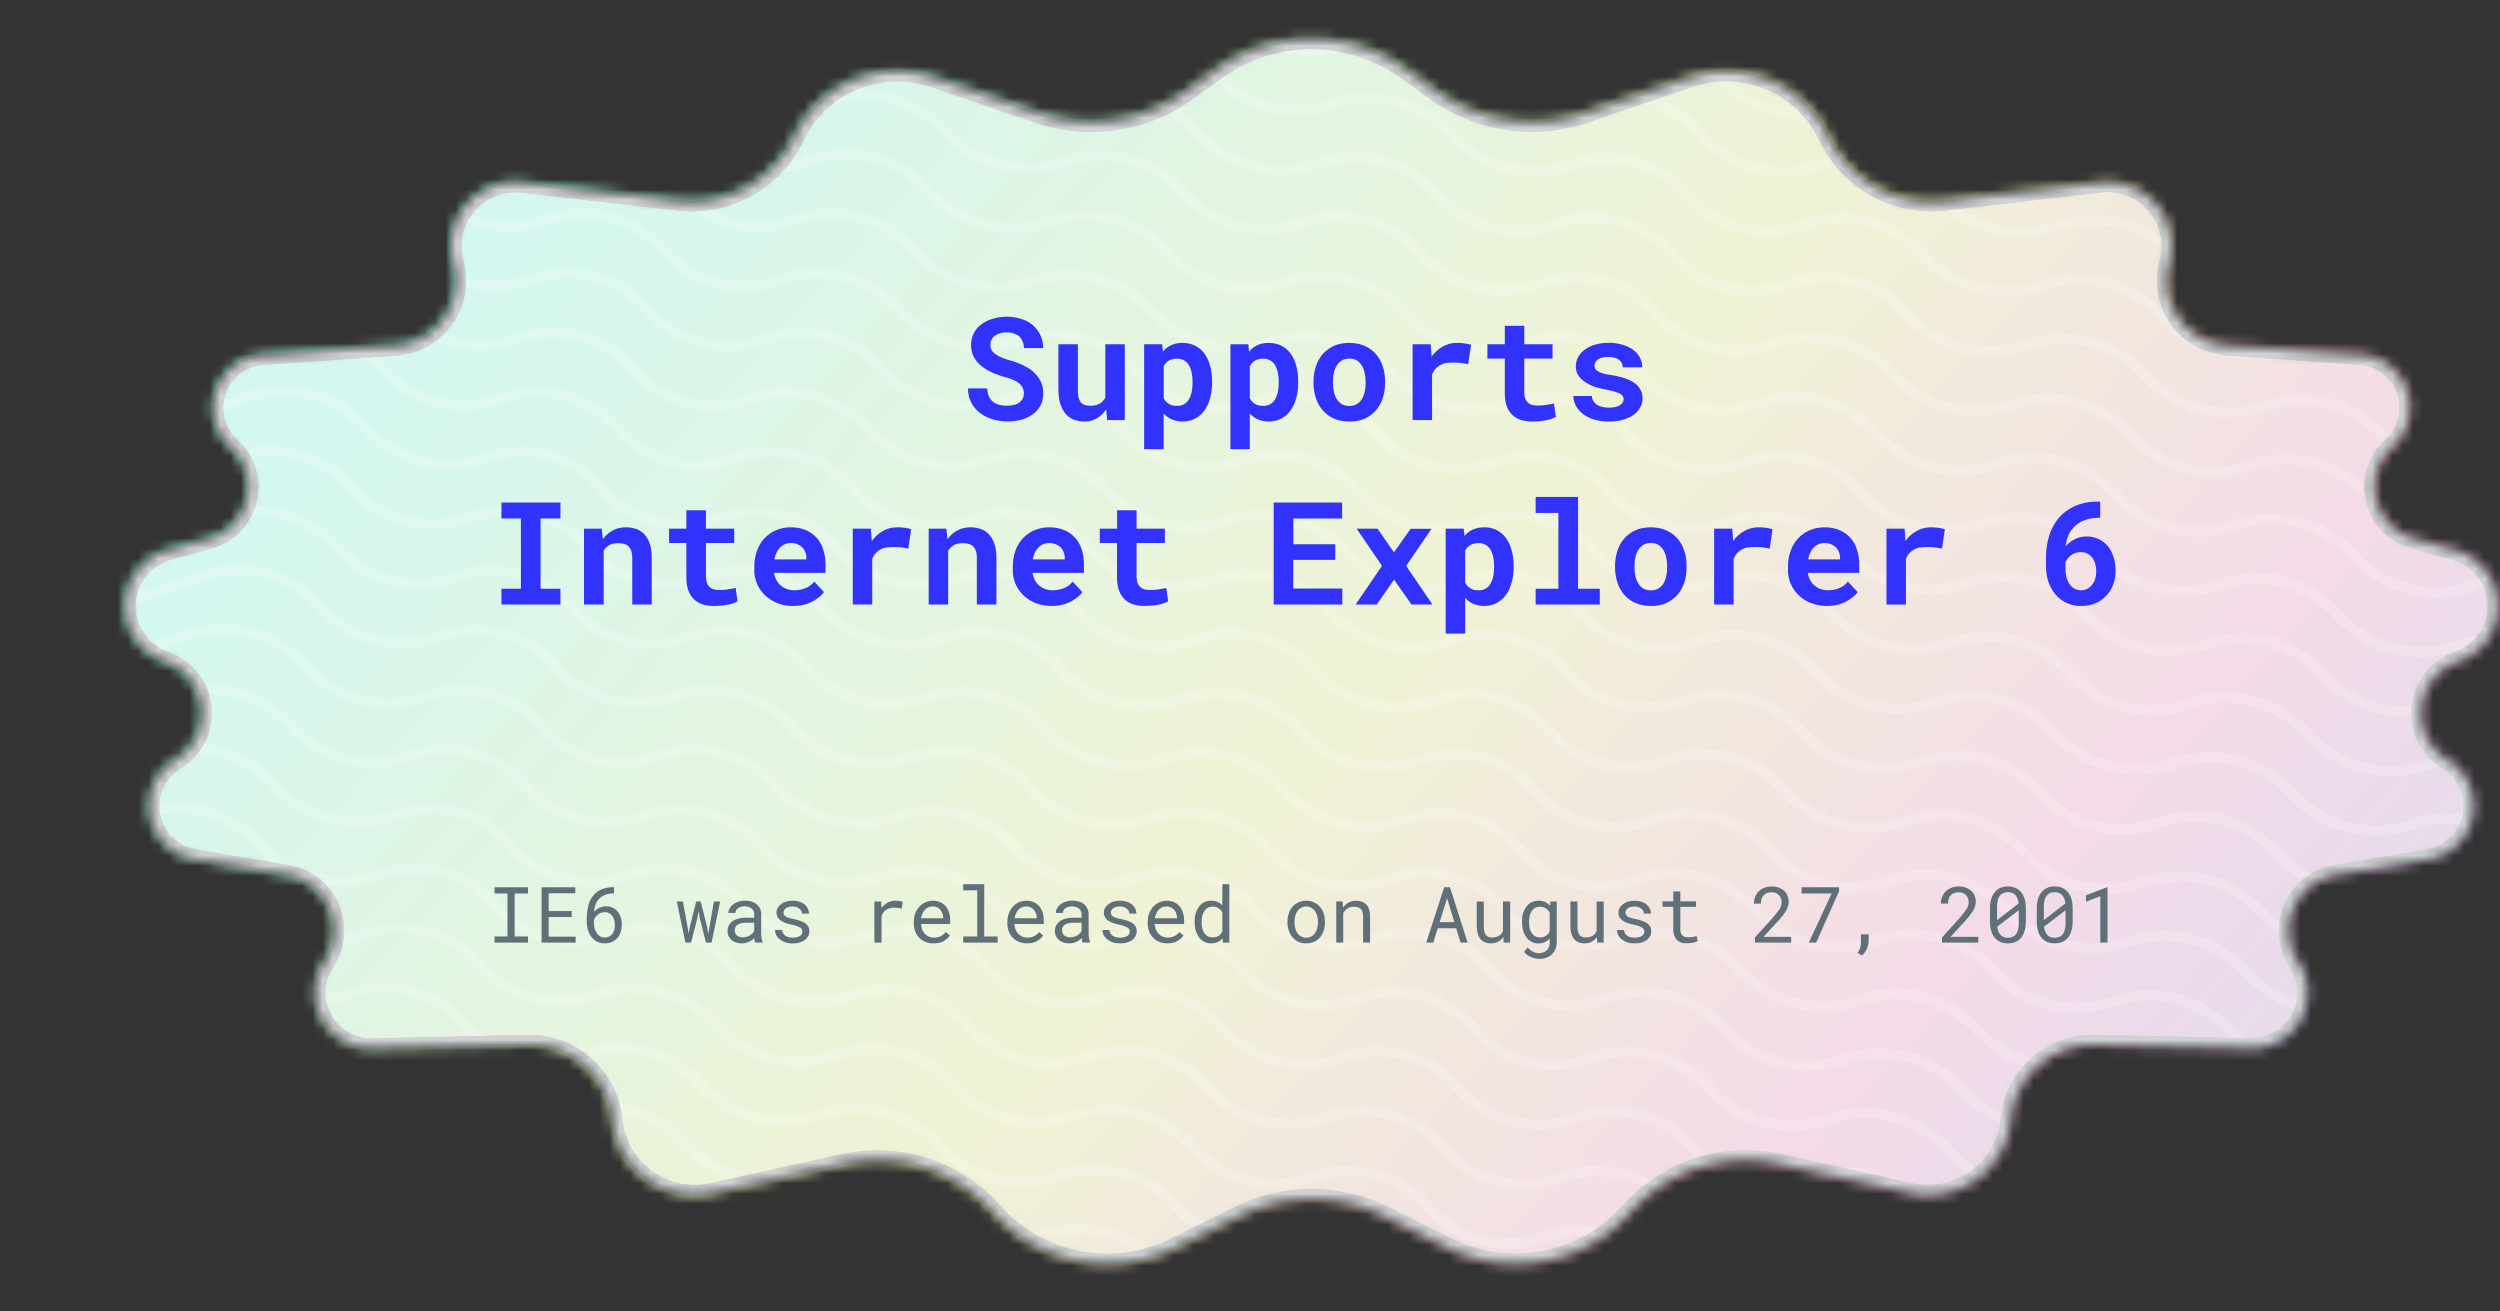
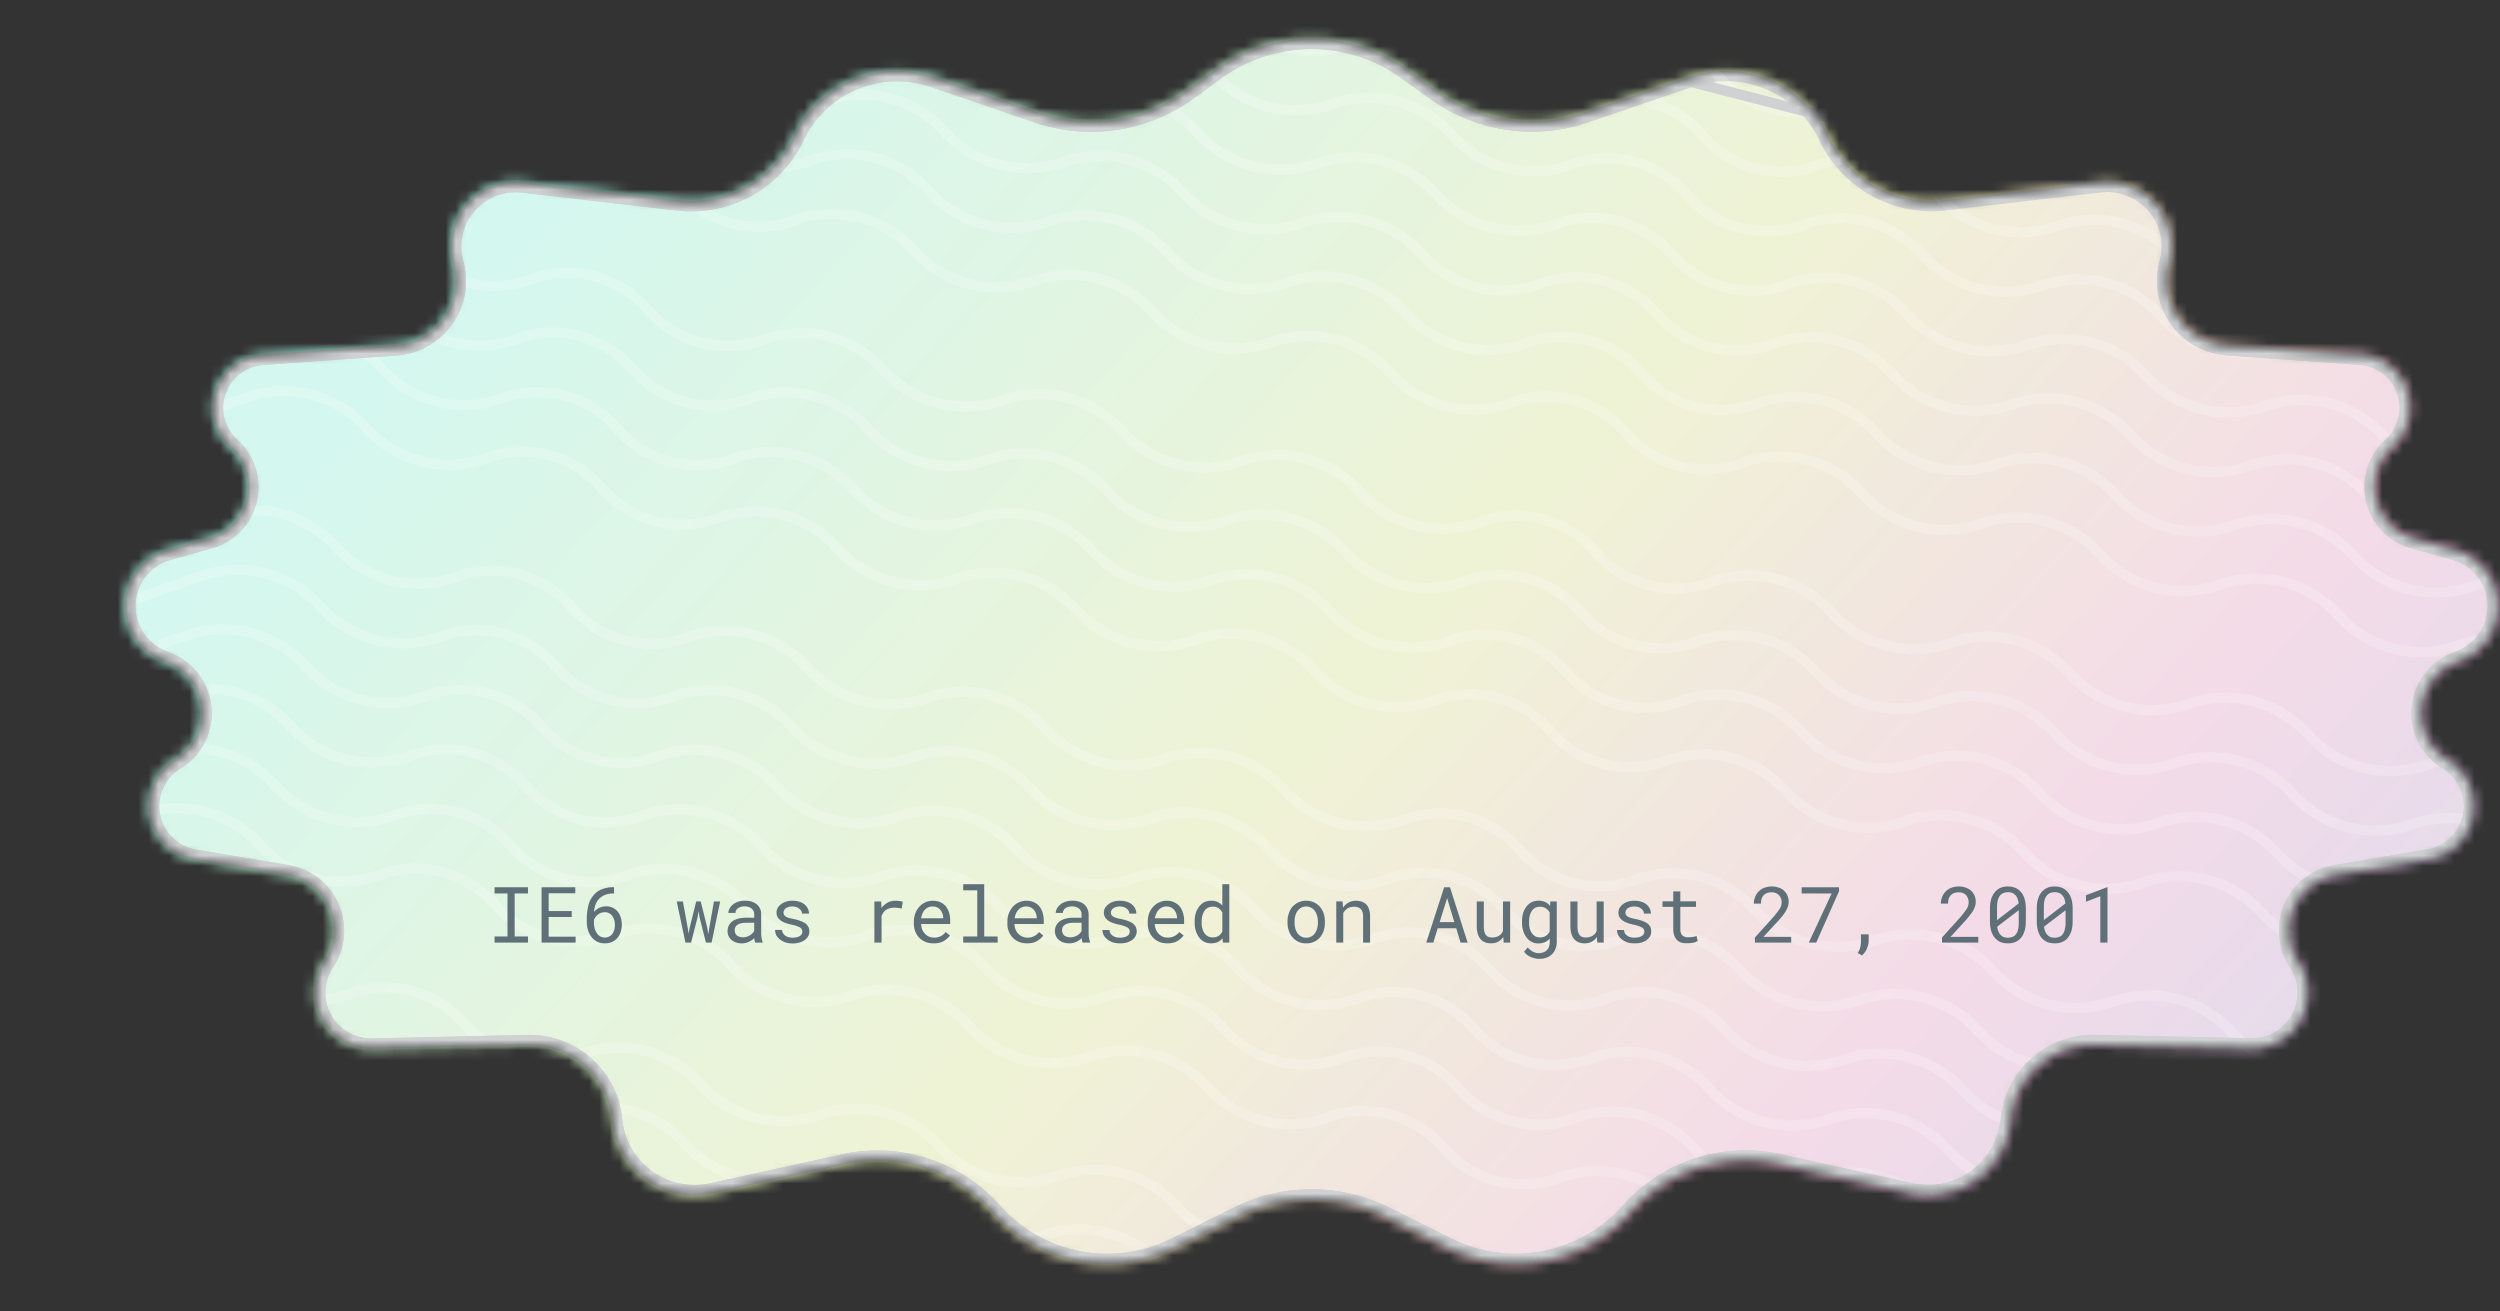
<svg xmlns="http://www.w3.org/2000/svg" width="244" height="128" fill="none">
  <rect width="100%" height="100%" fill="#333333" stroke="none" />
  <mask id="a" width="232" height="121" x="12" y="3" maskUnits="userSpaceOnUse" style="mask-type:alpha">
    <path fill="#838383" d="M118.6 6.83a16 16 0 0 1 18.8 0l2.7 1.96a16 16 0 0 0 14.57 2.2l10.19-3.47c5.34-1.82 11.2.65 13.63 5.75 2.04 4.3 6.6 6.83 11.33 6.28l15.12-1.76a6.3 6.3 0 0 1 6.81 7.93 6.31 6.31 0 0 0 5.64 7.97l13 .92a5.2 5.2 0 0 1 3.11 9.05 5.2 5.2 0 0 0 2.09 8.87l4.07 1.14a5.7 5.7 0 0 1 .66 10.74l-.72.3a5.3 5.3 0 0 0-.7 9.42 5.3 5.3 0 0 1-1.86 9.76l-9.06 1.53a5.47 5.47 0 0 0-3.64 8.42 5.47 5.47 0 0 1-4.68 8.5L204.5 102a8.1 8.1 0 0 0-8.24 7.32 8.1 8.1 0 0 1-9.8 7.14l-12.87-2.83a15 15 0 0 0-14.44 4.7 15 15 0 0 1-17.91 3.46l-6.1-3.04a16 16 0 0 0-14.27 0l-6.1 3.04a15 15 0 0 1-17.92-3.47 15 15 0 0 0-14.44-4.7l-12.87 2.84a8.1 8.1 0 0 1-9.8-7.14A8.1 8.1 0 0 0 51.5 102l-15.16.34a5.47 5.47 0 0 1-4.68-8.5c2.2-3.3.27-7.76-3.64-8.42l-9.06-1.53a5.3 5.3 0 0 1-1.86-9.76 5.3 5.3 0 0 0-.7-9.43l-.72-.3a5.7 5.7 0 0 1 .66-10.73l4.07-1.14a5.2 5.2 0 0 0 2.09-8.87 5.2 5.2 0 0 1 3.11-9.05l13-.92a6.31 6.31 0 0 0 5.63-7.97 6.3 6.3 0 0 1 6.82-7.93l15.12 1.76c4.73.55 9.29-1.97 11.33-6.28a11.12 11.12 0 0 1 13.63-5.75l10.19 3.47a16 16 0 0 0 14.57-2.2l2.7-1.96Z" />
  </mask>
  <g mask="url(#a)">
    <path fill="url(#b)" d="M14.02-17.97h378.1v253.59H14.02z" transform="rotate(5.77 14.02 -17.97)" />
    <path fill="#F2F2F2" fill-opacity=".6" stroke="#CFD1D3" d="m137.11 7.24 2.7 1.96a16.5 16.5 0 0 0 15.02 2.27l10.2-3.48c5.1-1.74 10.7.63 13 5.5 2.14 4.5 6.9 7.13 11.85 6.55L205 18.28a5.8 5.8 0 0 1 6.27 7.31 6.81 6.81 0 0 0 6.09 8.6l13 .92a4.7 4.7 0 0 1 2.8 8.18 5.7 5.7 0 0 0 2.3 9.73l4.07 1.14a5.2 5.2 0 0 1 .6 9.79l-.72.3a5.8 5.8 0 0 0-.77 10.3 4.8 4.8 0 0 1-1.68 8.85l-9.06 1.53a5.97 5.97 0 0 0-3.98 9.19 4.97 4.97 0 0 1-4.24 7.72l-15.16-.34a8.6 8.6 0 0 0-8.76 7.77 7.6 7.6 0 0 1-9.2 6.7l-12.87-2.83a15.5 15.5 0 0 0-14.92 4.85 14.5 14.5 0 0 1-17.31 3.35l-6.1-3.04a16.5 16.5 0 0 0-14.71 0l-6.11 3.04A14.5 14.5 0 0 1 97.23 118a15.5 15.5 0 0 0-14.92-4.85l-12.88 2.83a7.6 7.6 0 0 1-9.2-6.7 8.6 8.6 0 0 0-8.75-7.77l-15.16.34a4.97 4.97 0 0 1-4.24-7.72c2.4-3.6.29-8.47-3.98-9.2l-9.06-1.52a4.8 4.8 0 0 1-1.68-8.84 5.8 5.8 0 0 0-.77-10.32l-.71-.3a5.2 5.2 0 0 1 .6-9.78l4.07-1.14a5.7 5.7 0 0 0 2.28-9.73 4.7 4.7 0 0 1 2.82-8.18l13-.92a6.8 6.8 0 0 0 6.08-8.6A5.8 5.8 0 0 1 51 18.3l15.12 1.75c4.95.58 9.7-2.06 11.84-6.55a10.62 10.62 0 0 1 13.02-5.5l10.19 3.48a16.5 16.5 0 0 0 15.02-2.27l2.7-1.96a15.5 15.5 0 0 1 18.22 0Z" />
    <path stroke="#fff" stroke-opacity=".2" d="m35.17-28.59 6.8-2.38a10.87 10.87 0 0 1 11.66 3A10.75 10.75 0 0 0 65.15-25l.27-.09c3.99-1.4 8.43-.22 11.19 2.98s7.2 4.38 11.19 2.98l.27-.1a10.75 10.75 0 0 1 11.52 2.98 10.87 10.87 0 0 0 11.65 3c4.12-1.44 8.71-.27 11.63 2.98a10.82 10.82 0 0 0 11.62 2.98 10.87 10.87 0 0 1 11.66 3 10.75 10.75 0 0 0 11.52 2.97l.27-.1c3.99-1.39 8.43-.2 11.19 3 2.76 3.19 7.2 4.37 11.19 2.97l.26-.1a10.75 10.75 0 0 1 11.53 2.98 10.87 10.87 0 0 0 11.65 3c4.12-1.44 8.7-.27 11.63 2.98A10.82 10.82 0 0 0 227 16.4c4.12-1.45 8.7-.28 11.63 2.97a10.82 10.82 0 0 0 11.62 2.98c4.12-1.45 8.7-.27 11.63 2.97l4.82 5.37" />
    <path stroke="#fff" stroke-opacity=".2" d="m33.68-22.77 6.8-2.39a10.87 10.87 0 0 1 11.66 3 10.75 10.75 0 0 0 11.53 2.98l.26-.1c4-1.4 8.43-.21 11.2 2.98 2.75 3.2 7.2 4.39 11.18 2.99l.27-.1a10.75 10.75 0 0 1 11.52 2.97 10.87 10.87 0 0 0 11.66 3c4.12-1.44 8.7-.26 11.62 2.98a10.82 10.82 0 0 0 11.63 2.98 10.87 10.87 0 0 1 11.65 3 10.75 10.75 0 0 0 11.52 2.98l.27-.1c3.99-1.4 8.43-.21 11.19 2.98 2.76 3.2 7.2 4.39 11.19 2.99l.27-.1a10.75 10.75 0 0 1 11.52 2.97 10.87 10.87 0 0 0 11.65 3c4.12-1.44 8.71-.26 11.63 2.98a10.82 10.82 0 0 0 11.62 2.98c4.13-1.45 8.71-.27 11.63 2.97a10.82 10.82 0 0 0 11.63 2.98c4.12-1.45 8.7-.27 11.62 2.98l4.82 5.36" />
    <path stroke="#fff" stroke-opacity=".2" d="m32.2-16.96 6.8-2.39a10.87 10.87 0 0 1 11.65 3 10.75 10.75 0 0 0 11.53 2.98l.27-.1c3.98-1.4 8.42-.21 11.18 2.99 2.77 3.2 7.2 4.38 11.2 2.98l.26-.1a10.75 10.75 0 0 1 11.53 2.98 10.87 10.87 0 0 0 11.65 3c4.12-1.44 8.7-.27 11.62 2.98a10.82 10.82 0 0 0 11.63 2.97 10.87 10.87 0 0 1 11.65 3 10.75 10.75 0 0 0 11.53 2.98l.26-.1c4-1.4 8.43-.21 11.2 2.99 2.75 3.2 7.2 4.38 11.18 2.98l.27-.1a10.75 10.75 0 0 1 11.52 2.98 10.87 10.87 0 0 0 11.66 3c4.12-1.44 8.7-.27 11.62 2.98A10.82 10.82 0 0 0 224.04 28c4.12-1.44 8.7-.27 11.62 2.98a10.82 10.82 0 0 0 11.63 2.97c4.12-1.44 8.7-.27 11.62 2.98l4.82 5.36" />
    <path stroke="#fff" stroke-opacity=".2" d="m30.7-11.15 6.81-2.39a10.87 10.87 0 0 1 11.65 3A10.75 10.75 0 0 0 60.7-7.55l.27-.1c3.99-1.4 8.42-.2 11.19 2.99 2.76 3.2 7.2 4.38 11.18 2.98l.27-.1A10.75 10.75 0 0 1 95.13 1.2a10.87 10.87 0 0 0 11.65 3c4.12-1.44 8.7-.27 11.63 2.98a10.82 10.82 0 0 0 11.62 2.97 10.87 10.87 0 0 1 11.65 3 10.75 10.75 0 0 0 11.53 2.98l.27-.1c3.98-1.4 8.42-.2 11.18 2.99 2.77 3.2 7.2 4.38 11.2 2.98l.26-.1a10.75 10.75 0 0 1 11.53 2.98 10.87 10.87 0 0 0 11.65 3c4.12-1.44 8.7-.27 11.62 2.98a10.82 10.82 0 0 0 11.63 2.97c4.12-1.44 8.7-.27 11.62 2.98a10.82 10.82 0 0 0 11.63 2.98c4.12-1.45 8.7-.28 11.62 2.97l4.82 5.36" />
    <path stroke="#fff" stroke-opacity=".2" d="m29.22-5.34 6.8-2.38a10.87 10.87 0 0 1 11.66 3A10.75 10.75 0 0 0 59.2-1.75l.27-.09c3.99-1.4 8.43-.22 11.19 2.98s7.2 4.38 11.19 2.98l.26-.09A10.75 10.75 0 0 1 93.64 7a10.87 10.87 0 0 0 11.65 3c4.12-1.44 8.7-.27 11.63 2.98a10.82 10.82 0 0 0 11.62 2.98 10.87 10.87 0 0 1 11.65 3 10.75 10.75 0 0 0 11.53 2.97l.27-.09c3.99-1.4 8.42-.22 11.19 2.98 2.76 3.2 7.2 4.38 11.19 2.98l.26-.09a10.75 10.75 0 0 1 11.53 2.97 10.87 10.87 0 0 0 11.65 3c4.12-1.44 8.7-.27 11.63 2.98a10.82 10.82 0 0 0 11.62 2.98c4.12-1.45 8.7-.27 11.63 2.97a10.82 10.82 0 0 0 11.62 2.98c4.12-1.45 8.7-.27 11.63 2.97l4.82 5.37" />
    <path stroke="#fff" stroke-opacity=".2" d="m27.73.48 6.8-2.39a10.87 10.87 0 0 1 11.66 3 10.75 10.75 0 0 0 11.53 2.98l.26-.1c4-1.4 8.43-.21 11.2 2.98 2.75 3.2 7.2 4.39 11.18 2.99l.27-.1a10.75 10.75 0 0 1 11.52 2.97 10.87 10.87 0 0 0 11.66 3c4.11-1.44 8.7-.26 11.62 2.98a10.82 10.82 0 0 0 11.63 2.98 10.87 10.87 0 0 1 11.65 3 10.75 10.75 0 0 0 11.52 2.98l.27-.1c3.99-1.4 8.43-.21 11.19 2.98 2.76 3.2 7.2 4.39 11.19 2.99l.27-.1a10.75 10.75 0 0 1 11.52 2.97 10.87 10.87 0 0 0 11.65 3c4.12-1.44 8.7-.26 11.63 2.98a10.82 10.82 0 0 0 11.62 2.98c4.12-1.45 8.7-.27 11.63 2.98a10.82 10.82 0 0 0 11.62 2.97c4.12-1.44 8.71-.27 11.63 2.98l4.82 5.36" />
    <path stroke="#fff" stroke-opacity=".2" d="m26.25 6.29 6.8-2.39a10.87 10.87 0 0 1 11.65 3 10.75 10.75 0 0 0 11.53 2.98l.27-.1c3.98-1.4 8.42-.21 11.18 2.99 2.77 3.2 7.2 4.38 11.2 2.98l.26-.1a10.75 10.75 0 0 1 11.53 2.98 10.87 10.87 0 0 0 11.65 3c4.12-1.44 8.7-.27 11.62 2.98a10.82 10.82 0 0 0 11.63 2.97 10.87 10.87 0 0 1 11.65 3 10.75 10.75 0 0 0 11.53 2.98l.26-.1c4-1.4 8.43-.21 11.2 2.99 2.75 3.2 7.2 4.38 11.18 2.98l.27-.1a10.75 10.75 0 0 1 11.52 2.98 10.87 10.87 0 0 0 11.66 3c4.12-1.44 8.7-.27 11.62 2.98a10.82 10.82 0 0 0 11.63 2.97c4.12-1.44 8.7-.27 11.62 2.98a10.82 10.82 0 0 0 11.63 2.97c4.12-1.44 8.7-.27 11.62 2.98l4.82 5.36" />
    <path stroke="#fff" stroke-opacity=".2" d="m24.76 12.1 6.8-2.38a10.87 10.87 0 0 1 11.65 3 10.75 10.75 0 0 0 11.53 2.97l.27-.1c3.99-1.4 8.42-.2 11.19 2.99 2.76 3.2 7.2 4.38 11.18 2.98l.27-.1a10.75 10.75 0 0 1 11.53 2.98 10.87 10.87 0 0 0 11.65 3c4.12-1.44 8.7-.27 11.63 2.98a10.82 10.82 0 0 0 11.62 2.98 10.87 10.87 0 0 1 11.65 3 10.75 10.75 0 0 0 11.53 2.97l.27-.1c3.98-1.4 8.42-.2 11.18 2.99 2.77 3.2 7.2 4.38 11.2 2.98l.26-.1a10.75 10.75 0 0 1 11.53 2.98 10.87 10.87 0 0 0 11.65 3c4.12-1.44 8.7-.27 11.62 2.98a10.82 10.82 0 0 0 11.63 2.98c4.12-1.45 8.7-.28 11.62 2.97a10.82 10.82 0 0 0 11.63 2.98c4.12-1.45 8.7-.28 11.62 2.97l4.82 5.36" />
-     <path stroke="#fff" stroke-opacity=".2" d="m23.27 17.92 6.8-2.4a10.87 10.87 0 0 1 11.66 3.01 10.75 10.75 0 0 0 11.52 2.97l.27-.09c3.99-1.4 8.43-.22 11.19 2.98s7.2 4.38 11.19 2.98l.26-.09a10.75 10.75 0 0 1 11.53 2.97 10.87 10.87 0 0 0 11.65 3c4.12-1.44 8.7-.27 11.63 2.98a10.82 10.82 0 0 0 11.62 2.98 10.87 10.87 0 0 1 11.65 3 10.75 10.75 0 0 0 11.53 2.97l.27-.09c3.99-1.4 8.42-.22 11.19 2.98 2.76 3.2 7.2 4.38 11.18 2.98l.27-.09a10.75 10.75 0 0 1 11.53 2.97 10.87 10.87 0 0 0 11.65 3c4.12-1.44 8.7-.27 11.63 2.98a10.82 10.82 0 0 0 11.62 2.98c4.12-1.45 8.7-.27 11.63 2.97a10.82 10.82 0 0 0 11.62 2.98c4.12-1.45 8.7-.27 11.63 2.97l4.82 5.37" />
    <path stroke="#fff" stroke-opacity=".2" d="m21.78 23.73 6.8-2.39a10.87 10.87 0 0 1 11.66 3 10.75 10.75 0 0 0 11.52 2.98l.27-.1c3.99-1.4 8.43-.21 11.19 2.99s7.2 4.38 11.19 2.98l.27-.1a10.75 10.75 0 0 1 11.52 2.98 10.87 10.87 0 0 0 11.65 3c4.12-1.45 8.71-.27 11.63 2.98a10.82 10.82 0 0 0 11.62 2.97 10.87 10.87 0 0 1 11.66 3A10.75 10.75 0 0 0 144.28 51l.27-.1c3.99-1.4 8.43-.21 11.19 2.98 2.76 3.2 7.2 4.39 11.19 2.99l.26-.1a10.75 10.75 0 0 1 11.53 2.98 10.87 10.87 0 0 0 11.65 3c4.12-1.45 8.7-.27 11.63 2.97a10.82 10.82 0 0 0 11.62 2.98c4.12-1.45 8.7-.27 11.63 2.98a10.82 10.82 0 0 0 11.62 2.97c4.12-1.44 8.7-.27 11.63 2.98l4.82 5.36" />
    <path stroke="#fff" stroke-opacity=".2" d="m20.3 29.54 6.8-2.39a10.87 10.87 0 0 1 11.65 3 10.75 10.75 0 0 0 11.53 2.98l.26-.1c4-1.4 8.43-.21 11.2 2.99 2.76 3.2 7.2 4.38 11.18 2.98l.27-.1a10.75 10.75 0 0 1 11.53 2.98 10.87 10.87 0 0 0 11.65 3c4.12-1.44 8.7-.27 11.62 2.98a10.82 10.82 0 0 0 11.63 2.97 10.87 10.87 0 0 1 11.65 3 10.75 10.75 0 0 0 11.52 2.98l.27-.1c3.99-1.4 8.43-.21 11.19 2.99s7.2 4.38 11.19 2.98l.27-.1a10.75 10.75 0 0 1 11.52 2.98 10.87 10.87 0 0 0 11.65 3c4.12-1.44 8.71-.27 11.63 2.98a10.82 10.82 0 0 0 11.62 2.97c4.13-1.44 8.71-.27 11.63 2.98a10.82 10.82 0 0 0 11.63 2.97c4.12-1.44 8.7-.27 11.62 2.98l4.82 5.36" />
    <path stroke="#fff" stroke-opacity=".2" d="m18.8 35.35 6.81-2.38a10.87 10.87 0 0 1 11.65 3 10.75 10.75 0 0 0 11.53 2.97l.27-.1c3.98-1.4 8.42-.2 11.18 2.99 2.77 3.2 7.2 4.38 11.2 2.98l.26-.1a10.75 10.75 0 0 1 11.53 2.98 10.87 10.87 0 0 0 11.65 3c4.12-1.44 8.7-.27 11.62 2.98a10.82 10.82 0 0 0 11.63 2.98 10.87 10.87 0 0 1 11.65 3 10.75 10.75 0 0 0 11.53 2.97l.26-.1c4-1.4 8.43-.2 11.2 2.99 2.75 3.2 7.2 4.38 11.18 2.98l.27-.1a10.75 10.75 0 0 1 11.53 2.98 10.87 10.87 0 0 0 11.65 3c4.12-1.44 8.7-.27 11.62 2.98a10.82 10.82 0 0 0 11.63 2.98c4.12-1.45 8.7-.28 11.62 2.97a10.82 10.82 0 0 0 11.63 2.98c4.12-1.45 8.7-.28 11.62 2.97l4.82 5.37" />
    <path stroke="#fff" stroke-opacity=".2" d="m17.32 41.17 6.8-2.4a10.87 10.87 0 0 1 11.65 3.01 10.75 10.75 0 0 0 11.53 2.98l.27-.1c3.99-1.4 8.42-.22 11.19 2.98 2.76 3.2 7.2 4.38 11.19 2.98l.26-.09a10.75 10.75 0 0 1 11.53 2.97 10.87 10.87 0 0 0 11.65 3c4.12-1.44 8.7-.26 11.63 2.98a10.82 10.82 0 0 0 11.62 2.98 10.87 10.87 0 0 1 11.65 3 10.75 10.75 0 0 0 11.53 2.97l.27-.09c3.98-1.4 8.42-.22 11.19 2.98 2.76 3.2 7.2 4.38 11.18 2.98l.27-.09a10.75 10.75 0 0 1 11.53 2.97 10.87 10.87 0 0 0 11.65 3c4.12-1.44 8.7-.26 11.62 2.98a10.82 10.82 0 0 0 11.63 2.98c4.12-1.45 8.7-.27 11.62 2.97a10.82 10.82 0 0 0 11.63 2.98c4.12-1.45 8.7-.27 11.63 2.97l4.81 5.37" />
-     <path stroke="#fff" stroke-opacity=".2" d="m15.83 46.98 6.8-2.39a10.87 10.87 0 0 1 11.66 3 10.75 10.75 0 0 0 11.52 2.98l.27-.1c3.99-1.4 8.43-.21 11.19 2.99s7.2 4.38 11.19 2.98l.27-.1a10.75 10.75 0 0 1 11.52 2.98 10.87 10.87 0 0 0 11.65 3c4.12-1.45 8.7-.27 11.63 2.98a10.82 10.82 0 0 0 11.62 2.97 10.87 10.87 0 0 1 11.66 3 10.75 10.75 0 0 0 11.52 2.98l.27-.1c3.99-1.4 8.43-.21 11.19 2.99s7.2 4.38 11.19 2.98l.26-.1A10.75 10.75 0 0 1 172.77 83a10.87 10.87 0 0 0 11.65 3c4.12-1.45 8.7-.27 11.63 2.98a10.82 10.82 0 0 0 11.62 2.97c4.12-1.44 8.7-.27 11.63 2.98a10.82 10.82 0 0 0 11.62 2.97c4.12-1.44 8.7-.27 11.63 2.98l4.82 5.36" />
    <path stroke="#fff" stroke-opacity=".2" d="m14.34 52.8 6.8-2.4a10.87 10.87 0 0 1 11.66 3 10.75 10.75 0 0 0 11.53 2.98l.26-.1c4-1.4 8.43-.21 11.2 2.99 2.75 3.2 7.2 4.38 11.18 2.98l.27-.1a10.75 10.75 0 0 1 11.52 2.98 10.87 10.87 0 0 0 11.66 3c4.12-1.44 8.7-.27 11.62 2.98a10.82 10.82 0 0 0 11.63 2.97 10.87 10.87 0 0 1 11.65 3 10.75 10.75 0 0 0 11.52 2.98l.27-.1c3.99-1.4 8.43-.21 11.19 2.99s7.2 4.38 11.19 2.98l.26-.1a10.75 10.75 0 0 1 11.53 2.98 10.87 10.87 0 0 0 11.65 3c4.12-1.44 8.7-.27 11.63 2.98a10.82 10.82 0 0 0 11.62 2.97c4.12-1.44 8.7-.27 11.63 2.98a10.82 10.82 0 0 0 11.62 2.98c4.12-1.45 8.71-.28 11.63 2.97l4.82 5.36" />
    <path stroke="#fff" stroke-opacity=".2" d="m12.86 58.6 6.8-2.38a10.87 10.87 0 0 1 11.65 3 10.75 10.75 0 0 0 11.53 2.97l.27-.1c3.98-1.39 8.42-.2 11.18 3 2.77 3.19 7.2 4.37 11.2 2.97l.26-.1a10.75 10.75 0 0 1 11.53 2.98 10.87 10.87 0 0 0 11.65 3c4.12-1.44 8.7-.27 11.62 2.98a10.82 10.82 0 0 0 11.63 2.98 10.87 10.87 0 0 1 11.65 3 10.75 10.75 0 0 0 11.53 2.97l.26-.1c4-1.39 8.43-.2 11.2 3 2.75 3.19 7.2 4.37 11.18 2.97l.27-.1a10.75 10.75 0 0 1 11.52 2.98 10.87 10.87 0 0 0 11.66 3c4.12-1.44 8.7-.27 11.62 2.98a10.82 10.82 0 0 0 11.63 2.98c4.12-1.45 8.7-.28 11.62 2.97a10.82 10.82 0 0 0 11.63 2.98c4.12-1.45 8.7-.28 11.62 2.97l4.82 5.37" />
    <path stroke="#fff" stroke-opacity=".2" d="m11.37 64.42 6.8-2.4a10.87 10.87 0 0 1 11.65 3.01 10.75 10.75 0 0 0 11.53 2.98l.27-.1c3.99-1.4 8.42-.21 11.19 2.98 2.76 3.2 7.2 4.38 11.18 2.99l.27-.1a10.75 10.75 0 0 1 11.53 2.97 10.87 10.87 0 0 0 11.65 3c4.12-1.44 8.7-.26 11.63 2.98a10.82 10.82 0 0 0 11.62 2.98 10.87 10.87 0 0 1 11.65 3 10.75 10.75 0 0 0 11.53 2.98l.27-.1c3.98-1.4 8.42-.21 11.18 2.98 2.77 3.2 7.2 4.38 11.2 2.99l.26-.1a10.75 10.75 0 0 1 11.53 2.97 10.87 10.87 0 0 0 11.65 3c4.12-1.44 8.7-.26 11.62 2.98a10.81 10.81 0 0 0 11.63 2.98c4.12-1.45 8.7-.27 11.62 2.97a10.81 10.81 0 0 0 11.63 2.98c4.12-1.45 8.7-.27 11.62 2.97l4.82 5.37" />
    <path stroke="#fff" stroke-opacity=".2" d="m9.88 70.23 6.8-2.39a10.87 10.87 0 0 1 11.66 3 10.75 10.75 0 0 0 11.52 2.98l.27-.1c3.99-1.4 8.43-.21 11.19 2.99s7.2 4.38 11.19 2.98l.26-.1a10.75 10.75 0 0 1 11.53 2.98 10.87 10.87 0 0 0 11.65 3c4.12-1.44 8.7-.27 11.63 2.98a10.82 10.82 0 0 0 11.62 2.97 10.87 10.87 0 0 1 11.65 3 10.75 10.75 0 0 0 11.53 2.98l.27-.1c3.99-1.4 8.42-.21 11.19 2.99 2.76 3.2 7.2 4.38 11.18 2.98l.27-.1a10.75 10.75 0 0 1 11.53 2.98 10.87 10.87 0 0 0 11.65 3c4.12-1.44 8.7-.27 11.63 2.98a10.82 10.82 0 0 0 11.62 2.97c4.12-1.44 8.7-.27 11.63 2.98a10.82 10.82 0 0 0 11.62 2.97c4.12-1.44 8.7-.27 11.63 2.98l4.82 5.36" />
    <path stroke="#fff" stroke-opacity=".2" d="m8.4 76.04 6.8-2.39a10.87 10.87 0 0 1 11.65 3 10.75 10.75 0 0 0 11.52 2.98l.27-.1c3.99-1.4 8.43-.21 11.2 2.99 2.75 3.2 7.2 4.38 11.18 2.98l.27-.1a10.75 10.75 0 0 1 11.52 2.98 10.87 10.87 0 0 0 11.65 3c4.12-1.44 8.71-.27 11.63 2.98a10.82 10.82 0 0 0 11.63 2.97 10.87 10.87 0 0 1 11.65 3 10.76 10.76 0 0 0 11.52 2.98l.27-.1c3.99-1.4 8.43-.21 11.19 2.99s7.2 4.38 11.19 2.98l.26-.1a10.75 10.75 0 0 1 11.53 2.98 10.87 10.87 0 0 0 11.65 3c4.12-1.44 8.7-.27 11.63 2.98a10.82 10.82 0 0 0 11.62 2.97c4.12-1.44 8.7-.27 11.63 2.98a10.82 10.82 0 0 0 11.62 2.98c4.12-1.45 8.7-.28 11.63 2.97l4.82 5.36" />
    <path stroke="#fff" stroke-opacity=".2" d="m6.9 81.85 6.8-2.38a10.87 10.87 0 0 1 11.66 3 10.75 10.75 0 0 0 11.53 2.97l.26-.09c4-1.4 8.43-.22 11.2 2.98 2.76 3.2 7.2 4.38 11.18 2.98l.27-.1a10.75 10.75 0 0 1 11.53 2.98 10.87 10.87 0 0 0 11.65 3c4.12-1.44 8.7-.27 11.62 2.98a10.82 10.82 0 0 0 11.63 2.98 10.87 10.87 0 0 1 11.65 3 10.75 10.75 0 0 0 11.53 2.97l.26-.1c3.99-1.39 8.43-.2 11.2 3 2.75 3.19 7.2 4.37 11.18 2.97l.27-.1a10.75 10.75 0 0 1 11.52 2.98 10.87 10.87 0 0 0 11.65 3c4.13-1.44 8.71-.27 11.63 2.98a10.82 10.82 0 0 0 11.63 2.98c4.12-1.45 8.7-.27 11.62 2.97a10.82 10.82 0 0 0 11.63 2.98c4.12-1.45 8.7-.27 11.62 2.97l4.82 5.37" />
-     <path stroke="#fff" stroke-opacity=".2" d="m5.42 87.67 6.8-2.4a10.87 10.87 0 0 1 11.65 3.01 10.75 10.75 0 0 0 11.53 2.98l.27-.1c3.98-1.4 8.42-.21 11.19 2.98 2.76 3.2 7.2 4.39 11.18 2.99l.27-.1A10.75 10.75 0 0 1 69.84 100a10.87 10.87 0 0 0 11.65 3c4.12-1.44 8.7-.26 11.62 2.98a10.82 10.82 0 0 0 11.63 2.98 10.87 10.87 0 0 1 11.65 3 10.75 10.75 0 0 0 11.53 2.98l.27-.1c3.98-1.4 8.42-.21 11.18 2.98 2.76 3.2 7.2 4.39 11.2 2.99l.26-.1a10.75 10.75 0 0 1 11.52 2.97 10.87 10.87 0 0 0 11.66 3c4.12-1.44 8.7-.26 11.62 2.98a10.82 10.82 0 0 0 11.63 2.98c4.12-1.45 8.7-.27 11.62 2.98a10.82 10.82 0 0 0 11.63 2.97c4.12-1.44 8.7-.27 11.62 2.98l4.82 5.36" />
    <path stroke="#fff" stroke-opacity=".2" d="m3.93 93.48 6.8-2.39a10.87 10.87 0 0 1 11.66 3 10.75 10.75 0 0 0 11.52 2.98l.27-.1c3.99-1.4 8.42-.21 11.19 2.99 2.76 3.2 7.2 4.38 11.19 2.98l.26-.1a10.75 10.75 0 0 1 11.53 2.98 10.87 10.87 0 0 0 11.65 3c4.12-1.44 8.7-.27 11.63 2.98a10.82 10.82 0 0 0 11.62 2.97 10.87 10.87 0 0 1 11.65 3 10.75 10.75 0 0 0 11.53 2.98l.27-.1c3.98-1.4 8.42-.21 11.18 2.99 2.77 3.2 7.2 4.38 11.2 2.98l.26-.1a10.75 10.75 0 0 1 11.53 2.98 10.87 10.87 0 0 0 11.65 3c4.12-1.44 8.7-.27 11.62 2.98a10.82 10.82 0 0 0 11.63 2.97c4.12-1.44 8.7-.27 11.62 2.98a10.82 10.82 0 0 0 11.63 2.97c4.12-1.44 8.7-.27 11.63 2.98l4.82 5.36" />
    <path stroke="#fff" stroke-opacity=".2" d="m2.44 99.3 6.8-2.4a10.87 10.87 0 0 1 11.66 3 10.75 10.75 0 0 0 11.52 2.98l.27-.1c3.99-1.4 8.43-.2 11.19 2.99 2.76 3.2 7.2 4.38 11.19 2.98l.27-.1a10.76 10.76 0 0 1 11.52 2.98 10.87 10.87 0 0 0 11.65 3c4.12-1.44 8.7-.27 11.63 2.98a10.82 10.82 0 0 0 11.62 2.97 10.87 10.87 0 0 1 11.66 3 10.75 10.75 0 0 0 11.52 2.98l.27-.1c3.99-1.4 8.42-.2 11.19 2.99 2.76 3.2 7.2 4.38 11.19 2.98l.26-.1a10.76 10.76 0 0 1 11.53 2.98 10.87 10.87 0 0 0 11.65 3c4.12-1.44 8.7-.27 11.63 2.98a10.82 10.82 0 0 0 11.62 2.97c4.12-1.44 8.7-.27 11.63 2.98a10.82 10.82 0 0 0 11.62 2.98c4.12-1.45 8.7-.28 11.63 2.97l4.82 5.36" />
    <path stroke="#fff" stroke-opacity=".2" d="m.95 105.1 6.8-2.38a10.87 10.87 0 0 1 11.66 3 10.75 10.75 0 0 0 11.53 2.97l.26-.09c4-1.4 8.43-.22 11.2 2.98 2.75 3.2 7.2 4.38 11.18 2.98l.27-.09a10.75 10.75 0 0 1 11.52 2.97 10.87 10.87 0 0 0 11.66 3c4.12-1.44 8.7-.27 11.62 2.98a10.82 10.82 0 0 0 11.63 2.98 10.87 10.87 0 0 1 11.65 3 10.76 10.76 0 0 0 11.52 2.97l.27-.09c3.99-1.4 8.43-.22 11.19 2.98s7.2 4.38 11.19 2.98l.27-.09a10.75 10.75 0 0 1 11.52 2.97 10.87 10.87 0 0 0 11.65 3c4.12-1.44 8.7-.27 11.63 2.98a10.82 10.82 0 0 0 11.62 2.98c4.12-1.45 8.71-.28 11.63 2.97a10.82 10.82 0 0 0 11.62 2.98c4.13-1.45 8.71-.27 11.63 2.97l4.82 5.37" />
    <path stroke="#fff" stroke-opacity=".2" d="m-.53 110.92 6.8-2.39a10.87 10.87 0 0 1 11.65 3 10.75 10.75 0 0 0 11.53 2.98l.27-.1c3.98-1.4 8.42-.21 11.18 2.98 2.77 3.2 7.2 4.39 11.2 2.99l.26-.1a10.75 10.75 0 0 1 11.53 2.97 10.87 10.87 0 0 0 11.65 3c4.12-1.44 8.7-.26 11.62 2.99a10.82 10.82 0 0 0 11.63 2.97 10.87 10.87 0 0 1 11.65 3 10.75 10.75 0 0 0 11.53 2.98l.26-.1c4-1.4 8.43-.21 11.2 2.98 2.75 3.2 7.2 4.39 11.18 2.99l.27-.1a10.75 10.75 0 0 1 11.52 2.97 10.87 10.87 0 0 0 11.66 3c4.12-1.44 8.7-.26 11.62 2.98a10.81 10.81 0 0 0 11.63 2.98c4.12-1.45 8.7-.27 11.62 2.98a10.81 10.81 0 0 0 11.63 2.97c4.12-1.44 8.7-.27 11.62 2.98l4.82 5.36" />
-     <path stroke="#CFD1D3" d="m137.11 7.24 2.7 1.96a16.5 16.5 0 0 0 15.02 2.27l10.2-3.48c5.1-1.74 10.7.63 13 5.5 2.14 4.5 6.9 7.13 11.85 6.55L205 18.28a5.8 5.8 0 0 1 6.27 7.31 6.81 6.81 0 0 0 6.09 8.6l13 .92a4.7 4.7 0 0 1 2.8 8.18 5.7 5.7 0 0 0 2.3 9.73l4.07 1.14a5.2 5.2 0 0 1 .6 9.79l-.72.3a5.8 5.8 0 0 0-.77 10.3 4.8 4.8 0 0 1-1.68 8.85l-9.06 1.53a5.97 5.97 0 0 0-3.98 9.19 4.97 4.97 0 0 1-4.24 7.72l-15.16-.34a8.6 8.6 0 0 0-8.76 7.77 7.6 7.6 0 0 1-9.2 6.7l-12.87-2.83a15.5 15.5 0 0 0-14.92 4.85 14.5 14.5 0 0 1-17.31 3.35l-6.1-3.04a16.5 16.5 0 0 0-14.71 0l-6.11 3.04A14.5 14.5 0 0 1 97.23 118a15.5 15.5 0 0 0-14.92-4.85l-12.88 2.83a7.6 7.6 0 0 1-9.2-6.7 8.6 8.6 0 0 0-8.75-7.77l-15.16.34a4.97 4.97 0 0 1-4.24-7.72c2.4-3.6.29-8.47-3.98-9.2l-9.06-1.52a4.8 4.8 0 0 1-1.68-8.84 5.8 5.8 0 0 0-.77-10.32l-.71-.3a5.2 5.2 0 0 1 .6-9.78l4.07-1.14a5.7 5.7 0 0 0 2.28-9.73 4.7 4.7 0 0 1 2.82-8.18l13-.92a6.8 6.8 0 0 0 6.08-8.6A5.8 5.8 0 0 1 51 18.3l15.12 1.75c4.95.58 9.7-2.06 11.84-6.55a10.62 10.62 0 0 1 13.02-5.5l10.19 3.48a16.5 16.5 0 0 0 15.02-2.27l2.7-1.96a15.5 15.5 0 0 1 18.22 0Z" />
-     <path fill="#3232FF" d="M99.93 38.4c0-.18-.03-.34-.1-.5-.05-.15-.16-.3-.3-.43a2.37 2.37 0 0 0-.6-.37 5.2 5.2 0 0 0-.88-.31 7.6 7.6 0 0 1-1.46-.55 4.3 4.3 0 0 1-1.01-.7 2.68 2.68 0 0 1-.6-.85c-.14-.3-.2-.65-.2-1.01a2.44 2.44 0 0 1 1-2.02 3.4 3.4 0 0 1 1.12-.55 4.7 4.7 0 0 1 2.81.03 2.92 2.92 0 0 1 2.1 2.83h-1.87c-.01-.23-.05-.43-.13-.62a1.32 1.32 0 0 0-.3-.48 1.46 1.46 0 0 0-.53-.31c-.2-.08-.45-.12-.72-.12-.26 0-.49.03-.69.1-.2.06-.36.14-.5.25-.13.11-.24.25-.31.4-.07.15-.1.32-.1.5s.04.35.13.5c.1.15.24.29.41.4.18.13.4.24.65.34.25.1.54.2.86.28a7.29 7.29 0 0 1 1.83.82c.4.3.7.63.94 1.02.23.39.34.83.34 1.34 0 .44-.08.83-.26 1.17-.18.33-.42.62-.73.85a3.3 3.3 0 0 1-1.1.54 5.24 5.24 0 0 1-2.88-.04c-.49-.15-.9-.37-1.27-.66a2.92 2.92 0 0 1-1.1-2.34h1.88c.01.3.06.56.16.77.1.22.23.4.4.53.17.14.37.24.61.3a3.1 3.1 0 0 0 1.47 0c.2-.05.37-.13.5-.24.14-.1.25-.23.32-.38s.11-.31.11-.49Zm8.13 2.6-.1-1.04c-.25.37-.56.66-.91.87-.35.2-.74.31-1.16.31a3 3 0 0 1-1.05-.17 2 2 0 0 1-.82-.57c-.23-.26-.4-.58-.53-.98s-.19-.88-.19-1.44V33.6h1.9V38c0 .3.02.55.06.75.05.2.12.37.21.5.1.12.23.21.38.27a2.17 2.17 0 0 0 1.1.02 1.33 1.33 0 0 0 .71-.42c.1-.1.16-.2.22-.33V33.6h1.9V41h-1.72Zm3.61 2.84V33.6h1.76l.07.73a2.25 2.25 0 0 1 1.25-.79c.2-.05.42-.07.64-.07.47 0 .89.09 1.25.27.36.18.66.43.9.76.25.33.44.73.56 1.2.13.46.2.97.2 1.53v.14c0 .54-.07 1.04-.2 1.5-.12.46-.3.85-.55 1.19-.24.33-.55.6-.9.79-.37.2-.78.29-1.24.29a2.7 2.7 0 0 1-1.26-.31 2.75 2.75 0 0 1-.58-.47v3.48h-1.9Zm4.72-6.61c0-.31-.03-.6-.09-.87a2.28 2.28 0 0 0-.26-.71 1.29 1.29 0 0 0-1.16-.64 1.75 1.75 0 0 0-.77.17 1.25 1.25 0 0 0-.53.58v3.09c.05.12.13.22.2.32a1.39 1.39 0 0 0 .66.4c.14.03.3.04.46.04a1.25 1.25 0 0 0 1.15-.66c.12-.2.2-.44.26-.71.05-.28.08-.56.08-.87v-.14Zm3.7 6.61V33.6h1.75l.07.73a2.25 2.25 0 0 1 1.25-.79c.2-.05.41-.07.64-.07.47 0 .89.09 1.25.27.36.18.66.43.9.76.25.33.44.73.56 1.2.13.46.19.97.19 1.53v.14c0 .54-.06 1.04-.2 1.5-.11.46-.3.85-.54 1.19-.24.33-.55.6-.9.79-.37.2-.78.29-1.25.29a2.7 2.7 0 0 1-1.25-.31 2.76 2.76 0 0 1-.58-.47v3.48h-1.9Zm4.71-6.61c0-.31-.03-.6-.09-.87a2.25 2.25 0 0 0-.26-.71 1.29 1.29 0 0 0-1.15-.64 1.75 1.75 0 0 0-.78.17 1.25 1.25 0 0 0-.54.58v3.09c.06.12.13.22.21.32a1.38 1.38 0 0 0 .66.4c.14.03.3.04.46.04a1.25 1.25 0 0 0 1.15-.66c.12-.2.2-.44.26-.71.05-.28.08-.56.08-.87v-.14Zm3.4 0c0-.53.08-1.03.24-1.49.15-.46.38-.86.68-1.2.3-.33.66-.6 1.09-.79.43-.19.92-.28 1.48-.28.56 0 1.05.1 1.48.28a3.16 3.16 0 0 1 1.78 2c.16.45.23.95.23 1.48v.15c0 .54-.07 1.04-.23 1.5-.15.46-.38.85-.68 1.19-.3.34-.66.6-1.09.8a3.7 3.7 0 0 1-1.48.27c-.55 0-1.05-.09-1.49-.28a3.1 3.1 0 0 1-1.09-.79 3.4 3.4 0 0 1-.68-1.19 4.69 4.69 0 0 1-.24-1.5v-.15Zm1.9.15c0 .3.03.6.1.87.05.27.15.5.27.7.13.21.3.37.5.5.2.11.45.17.73.17.28 0 .52-.06.72-.18.2-.12.37-.28.5-.48.12-.2.2-.44.27-.7.06-.28.09-.57.09-.88v-.15c0-.3-.03-.58-.1-.85-.05-.27-.14-.5-.27-.71-.12-.2-.29-.37-.49-.49s-.44-.18-.73-.18c-.28 0-.52.06-.72.18-.2.12-.37.28-.5.49-.12.2-.22.44-.28.7-.06.28-.09.56-.09.86v.15Zm12.08-3.91a4.76 4.76 0 0 1 1.4.18l-.29 1.9a6.1 6.1 0 0 0-2.19-.11 1.86 1.86 0 0 0-1 .57 2 2 0 0 0-.33.55V41h-1.9v-7.4h1.77l.08 1.05v.16c.31-.42.67-.74 1.09-.98a2.7 2.7 0 0 1 1.37-.36Zm6.59-1.68v1.81h2.76V35h-2.76v3.18c0 .27.03.5.08.68.07.18.16.32.27.42.12.11.25.2.41.24.17.04.35.06.55.06a4.92 4.92 0 0 0 .89-.07 7.02 7.02 0 0 0 .7-.13l.18 1.3a2.5 2.5 0 0 1-.47.21 4.91 4.91 0 0 1-1.2.22 6 6 0 0 1-.63.03c-.4 0-.77-.05-1.1-.15a2.16 2.16 0 0 1-1.4-1.36c-.12-.35-.18-.77-.18-1.26V35h-1.7v-1.4h1.7v-1.8h1.9Zm9.69 7.18a.55.55 0 0 0-.08-.3.73.73 0 0 0-.28-.25 2.77 2.77 0 0 0-.54-.2 9.5 9.5 0 0 0-.84-.2c-.44-.08-.83-.19-1.2-.31-.35-.14-.65-.3-.9-.48-.26-.19-.46-.4-.61-.64a1.61 1.61 0 0 1-.21-.83c0-.3.07-.6.22-.88.14-.28.35-.52.63-.73.27-.2.6-.38 1-.5a4.82 4.82 0 0 1 2.71 0c.4.12.76.28 1.04.5a2.05 2.05 0 0 1 .88 1.7h-1.9a.93.93 0 0 0-.25-.63 1.2 1.2 0 0 0-.46-.28c-.2-.06-.43-.1-.7-.1-.23 0-.44.02-.6.07-.18.04-.32.1-.43.2a.78.78 0 0 0-.23.25c-.06.1-.08.2-.08.3 0 .12.02.22.07.32.04.09.13.17.24.24.12.08.28.15.48.21.2.06.45.12.76.16.45.07.86.17 1.25.28.38.12.7.26.99.44.28.18.5.4.65.66.16.26.24.56.24.92 0 .33-.08.63-.24.9-.16.28-.38.52-.67.72-.29.2-.64.36-1.05.47a5.34 5.34 0 0 1-2.85-.06 3.38 3.38 0 0 1-1.07-.57c-.28-.23-.5-.5-.65-.8-.15-.3-.22-.6-.22-.9h1.81c.01.2.07.38.16.52.1.15.22.26.37.35.15.09.32.15.52.2a2.92 2.92 0 0 0 1.24 0c.19-.05.34-.11.46-.18.11-.08.2-.16.25-.26.06-.1.09-.2.09-.31ZM48.94 49.05h5.76v1.55h-1.94v6.86h1.94V59h-5.76v-1.54h1.9V50.6h-1.9v-1.55ZM57 59v-7.4h1.73l.11 1.03a2.8 2.8 0 0 1 1.4-1.04 3.06 3.06 0 0 1 1.85.04c.31.11.58.28.8.52.23.24.4.55.53.93.12.37.19.83.19 1.37V59h-1.9v-4.53c0-.29-.04-.53-.1-.71a1 1 0 0 0-.72-.68 2.31 2.31 0 0 0-1.1 0c-.15.03-.29.1-.4.18-.1.06-.19.13-.27.21-.07.08-.14.17-.2.27V59h-1.92Zm11.9-9.2v1.8h2.76V53h-2.76v3.18c0 .27.03.5.09.68a.97.97 0 0 0 .68.66c.16.04.34.06.54.06a4.93 4.93 0 0 0 .89-.07 6.82 6.82 0 0 0 .7-.13l.18 1.3c-.13.08-.29.15-.46.21a4.9 4.9 0 0 1-1.2.22 6 6 0 0 1-.64.03c-.4 0-.77-.05-1.1-.15a2.15 2.15 0 0 1-1.39-1.36c-.13-.35-.2-.77-.2-1.26V53H65.3v-1.4h1.69v-1.8h1.9Zm8.5 9.34c-.56 0-1.08-.1-1.54-.28a3.64 3.64 0 0 1-1.2-.77 3.34 3.34 0 0 1-1.04-2.53v-.27c0-.57.1-1.08.27-1.55a3.36 3.36 0 0 1 1.88-2 3.6 3.6 0 0 1 1.43-.27c.53 0 1 .09 1.42.26a2.95 2.95 0 0 1 1.72 1.9c.15.44.23.94.23 1.48v.8h-5.02v.03c.06.3.15.53.25.72a1.9 1.9 0 0 0 1 .83c.22.08.46.12.73.12.37 0 .73-.07 1.08-.21a2 2 0 0 0 .86-.64l.95 1.03c-.24.34-.63.65-1.15.93-.53.28-1.15.42-1.86.42ZM77.18 53a1.46 1.46 0 0 0-1.05.44c-.14.14-.25.31-.34.5-.1.2-.16.42-.2.66h3.11v-.15a1.48 1.48 0 0 0-.4-1.03 1.61 1.61 0 0 0-1.1-.42Zm10.36-1.53a4.75 4.75 0 0 1 1.39.18l-.28 1.9a6.09 6.09 0 0 0-2.19-.11 1.85 1.85 0 0 0-1 .57c-.14.15-.25.34-.33.55V59h-1.9v-7.4h1.77l.07 1.05.02.16c.3-.42.66-.74 1.08-.98a2.7 2.7 0 0 1 1.37-.36Zm3.1 7.53v-7.4h1.72l.12 1.03a2.8 2.8 0 0 1 1.39-1.04 3.06 3.06 0 0 1 1.85.04c.31.11.58.28.8.52.23.24.4.55.53.93.13.37.2.83.2 1.37V59h-1.91v-4.53c0-.29-.03-.53-.1-.71-.07-.2-.16-.34-.28-.45a1 1 0 0 0-.45-.23 2.31 2.31 0 0 0-1.1 0c-.14.03-.28.1-.4.18a1.82 1.82 0 0 0-.47.49V59h-1.9Zm12 .14c-.58 0-1.1-.1-1.56-.28a3.64 3.64 0 0 1-1.2-.77 3.34 3.34 0 0 1-1.03-2.53v-.27c0-.57.09-1.08.26-1.55a3.37 3.37 0 0 1 1.88-2 3.6 3.6 0 0 1 1.43-.27c.53 0 1 .09 1.42.26a2.94 2.94 0 0 1 1.73 1.9c.15.44.22.94.22 1.48v.8h-5.02v.03c.07.3.15.53.25.72a1.89 1.89 0 0 0 1 .83c.22.08.47.12.73.12.37 0 .74-.07 1.09-.21a2 2 0 0 0 .85-.64l.95 1.03c-.24.34-.62.65-1.15.93-.52.28-1.14.42-1.86.42ZM102.4 53a1.45 1.45 0 0 0-1.05.44c-.14.14-.25.31-.35.5-.09.2-.16.42-.2.66h3.12v-.15a1.48 1.48 0 0 0-.41-1.03 1.61 1.61 0 0 0-1.1-.42Zm8.53-3.2v1.8h2.76V53h-2.76v3.18c0 .27.03.5.09.68.06.18.15.32.27.42.1.11.25.2.4.24.17.04.35.06.55.06a4.95 4.95 0 0 0 .9-.07 6.86 6.86 0 0 0 .69-.13l.18 1.3c-.13.08-.28.15-.46.21a4.91 4.91 0 0 1-1.2.22l-.63.03c-.41 0-.78-.05-1.11-.15a2.15 2.15 0 0 1-1.39-1.36c-.13-.35-.2-.77-.2-1.26V53h-1.68v-1.4h1.69v-1.8h1.9Zm19.39 4.84h-4.1v2.8h4.79V59h-6.7v-9.95h6.68v1.56h-4.76v2.51h4.09v1.52Zm5.73-.73 1.63-2.3h2.04l-2.48 3.62 2.57 3.77h-2.05l-1.7-2.42-1.69 2.42h-2.06l2.57-3.77-2.47-3.63h2.04l1.6 2.31Zm5.05 7.93V51.6h1.76l.07.73a2.2 2.2 0 0 1 .71-.59 2.64 2.64 0 0 1 1.18-.27 2.53 2.53 0 0 1 2.15 1.03c.25.33.44.73.56 1.2.13.46.2.97.2 1.53v.14c0 .54-.07 1.04-.2 1.5-.12.46-.3.85-.55 1.19-.24.33-.55.6-.9.79-.37.2-.78.29-1.24.29a2.7 2.7 0 0 1-1.26-.31 2.76 2.76 0 0 1-.58-.47v3.48h-1.9Zm4.72-6.61c0-.31-.03-.6-.09-.87a2.25 2.25 0 0 0-.26-.71 1.3 1.3 0 0 0-1.16-.64 1.74 1.74 0 0 0-.77.17 1.26 1.26 0 0 0-.54.58v3.09a1.36 1.36 0 0 0 .87.72c.14.03.3.04.46.04a1.25 1.25 0 0 0 1.15-.66c.12-.2.2-.44.26-.71.05-.28.08-.56.08-.87v-.14Zm4.06-6.73h4.14v8.96h2.12V59h-6.26v-1.54h2.22v-7.4h-2.22V48.5Zm7.75 6.73c0-.53.08-1.03.24-1.49.15-.46.38-.86.68-1.2.3-.33.66-.6 1.09-.79.43-.19.92-.28 1.48-.28.56 0 1.05.1 1.48.28a3.18 3.18 0 0 1 1.78 2c.16.45.23.95.23 1.48v.15c0 .54-.08 1.04-.23 1.5-.16.46-.38.85-.68 1.19-.3.34-.66.6-1.1.8a3.7 3.7 0 0 1-1.47.27c-.55 0-1.05-.09-1.49-.28a3.1 3.1 0 0 1-1.1-.79c-.3-.34-.52-.73-.67-1.19a4.69 4.69 0 0 1-.24-1.5v-.15Zm1.9.15c0 .3.03.6.1.87.05.27.15.5.27.7.13.21.3.37.5.5.2.11.45.17.73.17.28 0 .52-.06.72-.18.2-.12.37-.28.5-.48.12-.2.2-.44.27-.7.06-.28.09-.57.09-.88v-.15c0-.3-.03-.58-.1-.85-.05-.27-.14-.5-.27-.71-.13-.2-.29-.37-.49-.49s-.44-.18-.73-.18c-.28 0-.53.06-.72.18-.2.12-.37.28-.5.49-.13.2-.22.44-.28.7-.06.28-.09.56-.09.86v.15Zm12.08-3.91a4.75 4.75 0 0 1 1.39.18l-.28 1.9a6.09 6.09 0 0 0-2.19-.11 1.85 1.85 0 0 0-1 .57c-.13.15-.24.34-.33.55V59h-1.9v-7.4h1.77l.08 1.05v.16c.3-.42.67-.74 1.09-.98a2.7 2.7 0 0 1 1.37-.36Zm6.69 7.67c-.57 0-1.09-.1-1.55-.28a3.63 3.63 0 0 1-1.2-.77 3.35 3.35 0 0 1-1.04-2.53v-.27c0-.57.09-1.08.27-1.55a3.37 3.37 0 0 1 1.88-2 3.6 3.6 0 0 1 1.43-.27c.53 0 1 .09 1.42.26a2.94 2.94 0 0 1 1.72 1.9c.15.44.23.94.23 1.48v.8h-5.02v.03c.06.3.14.53.25.72a1.89 1.89 0 0 0 1 .83c.22.08.46.12.72.12.38 0 .74-.07 1.1-.21a2 2 0 0 0 .84-.64l.96 1.03c-.25.34-.63.65-1.15.93-.53.28-1.15.42-1.86.42Zm-.23-6.14a1.46 1.46 0 0 0-1.05.44c-.14.14-.25.31-.34.5-.1.2-.16.42-.2.66h3.11v-.15a1.48 1.48 0 0 0-.41-1.03 1.61 1.61 0 0 0-1.1-.42Zm10.36-1.53a4.76 4.76 0 0 1 1.39.18l-.28 1.9a6.1 6.1 0 0 0-2.2-.11 1.86 1.86 0 0 0-1 .57c-.13.15-.24.34-.32.55V59h-1.9v-7.4h1.77l.07 1.05.01.16c.3-.42.66-.74 1.09-.98a2.7 2.7 0 0 1 1.37-.36Zm16.55-2.5v1.57h-.11c-.5 0-.95.07-1.33.2a2.8 2.8 0 0 0-1.63 1.43 3.5 3.5 0 0 0-.3 1.13 3.24 3.24 0 0 1 .83-.64 2.46 2.46 0 0 1 1.2-.3 2.65 2.65 0 0 1 2.13 1c.24.31.41.67.53 1.08.12.4.18.83.18 1.29 0 .48-.08.93-.24 1.34a3.12 3.12 0 0 1-1.7 1.8c-.42.18-.88.27-1.39.27a3.15 3.15 0 0 1-2.53-1.12c-.3-.36-.53-.77-.7-1.25a5 5 0 0 1-.23-1.58v-.73c0-.79.1-1.52.32-2.19.21-.67.53-1.25.96-1.75.42-.48.95-.86 1.57-1.14a5.35 5.35 0 0 1 2.19-.42h.25Zm-1.89 4.92a1.58 1.58 0 0 0-.95.3 1.87 1.87 0 0 0-.55.68v.55c0 .37.04.69.11.96.08.28.19.5.33.68a1.34 1.34 0 0 0 1.09.55c.22 0 .42-.05.6-.14.19-.1.34-.23.47-.4.13-.16.23-.35.3-.57.06-.23.1-.48.1-.75s-.03-.51-.1-.74a1.85 1.85 0 0 0-.3-.6c-.13-.16-.28-.29-.47-.38-.18-.1-.4-.14-.63-.14Z" />
+     <path stroke="#CFD1D3" d="m137.11 7.24 2.7 1.96a16.5 16.5 0 0 0 15.02 2.27l10.2-3.48L205 18.28a5.8 5.8 0 0 1 6.27 7.31 6.81 6.81 0 0 0 6.09 8.6l13 .92a4.7 4.7 0 0 1 2.8 8.18 5.7 5.7 0 0 0 2.3 9.73l4.07 1.14a5.2 5.2 0 0 1 .6 9.79l-.72.3a5.8 5.8 0 0 0-.77 10.3 4.8 4.8 0 0 1-1.68 8.85l-9.06 1.53a5.97 5.97 0 0 0-3.98 9.19 4.97 4.97 0 0 1-4.24 7.72l-15.16-.34a8.6 8.6 0 0 0-8.76 7.77 7.6 7.6 0 0 1-9.2 6.7l-12.87-2.83a15.5 15.5 0 0 0-14.92 4.85 14.5 14.5 0 0 1-17.31 3.35l-6.1-3.04a16.5 16.5 0 0 0-14.71 0l-6.11 3.04A14.5 14.5 0 0 1 97.23 118a15.5 15.5 0 0 0-14.92-4.85l-12.88 2.83a7.6 7.6 0 0 1-9.2-6.7 8.6 8.6 0 0 0-8.75-7.77l-15.16.34a4.97 4.97 0 0 1-4.24-7.72c2.4-3.6.29-8.47-3.98-9.2l-9.06-1.52a4.8 4.8 0 0 1-1.68-8.84 5.8 5.8 0 0 0-.77-10.32l-.71-.3a5.2 5.2 0 0 1 .6-9.78l4.07-1.14a5.7 5.7 0 0 0 2.28-9.73 4.7 4.7 0 0 1 2.82-8.18l13-.92a6.8 6.8 0 0 0 6.08-8.6A5.8 5.8 0 0 1 51 18.3l15.12 1.75c4.95.58 9.7-2.06 11.84-6.55a10.62 10.62 0 0 1 13.02-5.5l10.19 3.48a16.5 16.5 0 0 0 15.02-2.27l2.7-1.96a15.5 15.5 0 0 1 18.22 0Z" />
    <path fill="#607078" d="M48.27 86.6h3.26v.6h-1.3v4.2h1.3v.6h-3.26v-.6h1.26v-4.2h-1.26v-.6Zm7.53 2.9h-2.25v1.92h2.63V92h-3.32v-5.4h3.29v.58h-2.6v1.74h2.25v.58Zm4.13-2.9v.6h-.06c-.33 0-.6.06-.83.15a1.58 1.58 0 0 0-.92.95c-.08.23-.13.46-.14.7a1.57 1.57 0 0 1 .8-.5c.12-.03.24-.04.36-.04a1.4 1.4 0 0 1 1.18.56c.13.16.22.36.28.57a2.4 2.4 0 0 1-.02 1.36c-.07.22-.17.42-.31.58-.15.17-.32.3-.53.4-.2.1-.45.14-.73.14a1.54 1.54 0 0 1-1.26-.6c-.16-.2-.28-.42-.36-.68a2.7 2.7 0 0 1-.12-.79v-.32c0-.45.06-.9.16-1.33.11-.43.32-.8.63-1.11.21-.22.47-.38.77-.48.3-.11.65-.17 1.04-.17h.06Zm-.9 2.43c-.12 0-.23.02-.34.05a1.18 1.18 0 0 0-.72.71v.23c0 .24.03.45.08.64.06.18.14.33.23.46.1.13.21.22.34.29a.94.94 0 0 0 .82 0 .93.93 0 0 0 .32-.25c.08-.11.14-.24.19-.4a1.78 1.78 0 0 0 0-.95c-.04-.15-.1-.28-.18-.4a.88.88 0 0 0-.74-.38ZM66.9 92l-.85-4.02h.6l.47 2.57.09.57.1-.57.64-2.57h.44l.64 2.57.1.63.1-.63.45-2.57h.61L69.45 92h-.55l-.62-2.46-.1-.62-.1.62-.63 2.46h-.54Zm6.82 0a.8.8 0 0 1-.07-.2 2.54 2.54 0 0 1-.03-.24 1.85 1.85 0 0 1-.84.47 1.71 1.71 0 0 1-.95-.05 1.31 1.31 0 0 1-.44-.25 1.09 1.09 0 0 1-.38-.84c0-.22.05-.42.13-.58.1-.17.22-.3.38-.42.16-.1.35-.19.58-.24.22-.06.48-.08.76-.08h.75v-.32a.71.71 0 0 0-.26-.58.89.89 0 0 0-.3-.15 1.3 1.3 0 0 0-.4-.06c-.13 0-.25.02-.36.06a.9.9 0 0 0-.27.13.62.62 0 0 0-.18.2.52.52 0 0 0-.05.25h-.7c0-.15.04-.3.12-.43.07-.14.18-.27.32-.38.13-.12.3-.2.5-.28a2.26 2.26 0 0 1 1.3-.02c.2.06.36.14.5.25a1.22 1.22 0 0 1 .46 1.02v1.86a2.65 2.65 0 0 0 .14.82V92h-.71Zm-1.22-.52a1.3 1.3 0 0 0 .94-.39.98.98 0 0 0 .17-.23v-.8h-.64c-.24 0-.45.01-.62.05-.18.04-.32.1-.42.19a.61.61 0 0 0-.17.21.76.76 0 0 0 0 .55c.02.09.07.16.14.22a.7.7 0 0 0 .25.14c.1.04.22.06.36.06Zm5.81-.55a.48.48 0 0 0-.05-.21.49.49 0 0 0-.16-.19 3.08 3.08 0 0 0-.78-.27c-.22-.05-.43-.1-.63-.17a2 2 0 0 1-.48-.24c-.13-.1-.24-.2-.31-.33a.94.94 0 0 1 0-.9c.08-.13.18-.26.32-.36.14-.11.3-.2.5-.26.19-.06.4-.09.63-.09.25 0 .47.03.67.1.2.06.37.15.5.26a1.18 1.18 0 0 1 .44.9h-.69a.52.52 0 0 0-.06-.26.72.72 0 0 0-.2-.22.95.95 0 0 0-.28-.16 1.4 1.4 0 0 0-.76-.01c-.11.04-.2.08-.28.13a.55.55 0 0 0-.16.2.48.48 0 0 0-.06.21c0 .08.02.15.05.22.03.06.08.11.15.16.07.05.17.1.3.14.12.04.27.07.46.11.25.05.47.11.66.18.2.07.36.15.5.24.13.1.23.21.3.34.07.13.1.27.1.44 0 .17-.03.34-.11.48-.08.15-.2.27-.34.38-.14.1-.31.18-.51.24a2.4 2.4 0 0 1-1.39-.02c-.21-.08-.39-.18-.54-.3a1.24 1.24 0 0 1-.34-.41 1.12 1.12 0 0 1-.11-.5h.68c.01.15.05.26.12.36.06.1.15.17.24.23.1.06.2.1.33.13a1.73 1.73 0 0 0 .83-.03.8.8 0 0 0 .32-.18.5.5 0 0 0 .1-.15.45.45 0 0 0 .04-.19Zm9.1-3.02a3.12 3.12 0 0 1 .7.1l-.1.67a3.32 3.32 0 0 0-.75-.09c-.17 0-.32.02-.46.07a1.05 1.05 0 0 0-.6.43c-.06.1-.12.21-.16.33V92h-.7v-4.02h.66l.03.54v.1c.17-.22.36-.39.6-.52.22-.13.48-.19.77-.19Zm3.7 4.16c-.28 0-.54-.04-.78-.14a1.77 1.77 0 0 1-1-1.02c-.09-.24-.14-.5-.14-.78v-.15c0-.33.06-.62.16-.87a2 2 0 0 1 .41-.65 1.8 1.8 0 0 1 1.26-.55c.3 0 .54.05.76.15.22.1.4.24.54.41.14.18.25.4.32.63.07.24.1.5.1.78v.3H89.9v.03c.02.2.06.37.11.52a1.3 1.3 0 0 0 .65.68 1.4 1.4 0 0 0 1.64-.44l.42.33c-.14.2-.34.38-.6.54-.27.16-.6.23-.99.23Zm-.09-3.6a1.01 1.01 0 0 0-.73.3c-.1.1-.18.22-.25.37-.06.14-.11.3-.14.48h2.16v-.03c0-.12-.02-.25-.07-.4a1.15 1.15 0 0 0-.2-.37.95.95 0 0 0-.77-.35Zm2.99-2.17h2.05v5.1h1.31v.6h-3.36v-.6h1.37v-4.5h-1.37v-.6Zm6.23 5.77c-.28 0-.54-.04-.78-.14a1.77 1.77 0 0 1-1-1.02c-.1-.24-.14-.5-.14-.78v-.15c0-.33.05-.62.16-.87a2 2 0 0 1 .41-.65 1.8 1.8 0 0 1 1.26-.55c.3 0 .54.05.76.15.22.1.4.24.54.41.14.18.25.4.32.63.07.24.1.5.1.78v.3h-2.86v.03c.02.2.05.37.11.52a1.3 1.3 0 0 0 .65.68 1.4 1.4 0 0 0 1.64-.44l.41.33c-.13.2-.33.38-.6.54-.26.16-.59.23-.98.23Zm-.09-3.6a1.01 1.01 0 0 0-.73.3c-.1.1-.18.22-.25.37-.07.14-.11.3-.14.48h2.16v-.03c0-.12-.02-.25-.07-.4a1.14 1.14 0 0 0-.2-.37.95.95 0 0 0-.77-.35Zm5.52 3.53a.75.75 0 0 1-.07-.2 2.67 2.67 0 0 1-.03-.24 1.87 1.87 0 0 1-.51.36 1.8 1.8 0 0 1-.7.15c-.22 0-.41-.03-.58-.09a1.3 1.3 0 0 1-.44-.25 1.1 1.1 0 0 1-.38-.84c0-.22.05-.42.13-.58.1-.17.22-.3.38-.42.16-.1.35-.19.58-.24.23-.06.48-.08.76-.08h.75v-.32a.72.72 0 0 0-.26-.58.89.89 0 0 0-.3-.15 1.3 1.3 0 0 0-.76 0 .9.9 0 0 0-.27.13.63.63 0 0 0-.17.2.51.51 0 0 0-.06.25h-.7a1 1 0 0 1 .12-.43c.07-.14.18-.27.32-.38.13-.12.3-.2.5-.28a2.26 2.26 0 0 1 1.3-.02c.2.06.37.14.5.25.15.12.26.26.34.43.08.17.13.36.13.59v1.86a2.61 2.61 0 0 0 .14.82V92h-.72Zm-1.21-.52a1.3 1.3 0 0 0 .94-.39.97.97 0 0 0 .16-.23v-.8h-.64c-.24 0-.45.01-.62.05-.18.04-.32.1-.42.19a.6.6 0 0 0-.17.21.77.77 0 0 0 0 .55.6.6 0 0 0 .14.22.7.7 0 0 0 .25.14c.1.04.22.06.36.06Zm5.8-.55a.48.48 0 0 0-.04-.21.5.5 0 0 0-.17-.19 3.08 3.08 0 0 0-.77-.27c-.23-.05-.44-.1-.63-.17a2 2 0 0 1-.49-.24c-.13-.1-.24-.2-.31-.33a.94.94 0 0 1 0-.9c.08-.13.19-.26.33-.36.13-.11.3-.2.49-.26.2-.06.4-.09.63-.09.25 0 .47.03.67.1.2.06.37.15.5.26a1.17 1.17 0 0 1 .44.9h-.69a.52.52 0 0 0-.06-.26.71.71 0 0 0-.19-.22.96.96 0 0 0-.29-.16 1.4 1.4 0 0 0-.76-.01c-.11.04-.2.08-.27.13a.55.55 0 0 0-.17.2.48.48 0 0 0-.06.21c0 .08.02.15.05.22.03.06.08.11.15.16.08.05.17.1.3.14.12.04.27.07.46.11.25.05.47.11.67.18.19.07.36.15.49.24.13.1.23.21.3.34a.98.98 0 0 1-.02.92c-.07.15-.18.27-.33.38-.14.1-.31.18-.51.24s-.42.08-.66.08c-.27 0-.51-.03-.73-.1-.2-.08-.39-.18-.53-.3a1.13 1.13 0 0 1-.46-.9h.69c0 .14.04.25.1.35a1 1 0 0 0 .57.36 1.72 1.72 0 0 0 .84-.03.8.8 0 0 0 .32-.18c.05-.04.08-.1.1-.15a.46.46 0 0 0 .04-.19Zm3.67 1.14c-.28 0-.54-.04-.77-.14a1.77 1.77 0 0 1-1-1.02c-.1-.24-.14-.5-.14-.78v-.15c0-.33.05-.62.15-.87a2 2 0 0 1 .42-.65 1.81 1.81 0 0 1 1.26-.55c.28 0 .54.05.75.15.22.1.4.24.54.41.15.18.25.4.32.63.08.24.11.5.11.78v.3h-2.87v.03c.02.2.06.37.12.52a1.32 1.32 0 0 0 .64.68c.16.07.33.1.51.1a1.4 1.4 0 0 0 1.13-.54l.42.33c-.14.2-.34.38-.6.54-.27.16-.6.23-.99.23Zm-.08-3.6a1 1 0 0 0-.4.08 1 1 0 0 0-.33.22c-.1.1-.19.22-.25.37-.07.14-.12.3-.15.48h2.16v-.03c0-.12-.02-.25-.07-.4a1.15 1.15 0 0 0-.2-.37.96.96 0 0 0-.77-.35Zm2.75 1.49c0-.3.03-.57.1-.82.08-.26.2-.47.33-.65.14-.18.3-.33.5-.43.2-.1.43-.15.67-.15.24 0 .45.04.63.12.18.08.33.2.47.35V86.3h.68V92h-.63l-.03-.42c-.13.16-.3.28-.48.37-.18.08-.4.12-.65.12a1.4 1.4 0 0 1-1.16-.58c-.14-.19-.24-.4-.32-.65a2.72 2.72 0 0 1-.11-.8v-.08Zm.68.08c0 .2.02.38.06.55.05.18.11.33.2.47.09.13.2.24.34.32.13.07.3.11.48.11.23 0 .42-.05.58-.15.15-.1.27-.25.36-.42v-1.87c-.1-.16-.21-.3-.36-.4a.96.96 0 0 0-.57-.16c-.2 0-.36.04-.5.12a.99.99 0 0 0-.33.32c-.09.14-.15.3-.2.47-.04.18-.06.36-.06.56v.08Zm8.38-.08c0-.3.04-.56.13-.81.08-.25.2-.47.36-.65a1.76 1.76 0 0 1 1.33-.59 1.77 1.77 0 0 1 1.35.6c.15.17.27.39.36.64.08.25.12.52.12.8v.09c0 .29-.04.55-.12.8-.09.25-.2.46-.36.65a1.68 1.68 0 0 1-1.34.58 1.65 1.65 0 0 1-1.34-.59c-.16-.18-.28-.39-.36-.64a2.49 2.49 0 0 1-.13-.8v-.08Zm.69.08c0 .2.02.38.07.56.04.18.12.34.21.48.1.13.22.24.36.32.14.08.31.12.5.12a1 1 0 0 0 .85-.44c.1-.14.17-.3.22-.48.04-.18.07-.37.07-.56v-.08c0-.2-.03-.39-.08-.57a1.49 1.49 0 0 0-.21-.47c-.1-.14-.22-.24-.36-.32a.97.97 0 0 0-.5-.13 1.05 1.05 0 0 0-.85.45c-.1.14-.17.3-.21.47-.05.18-.07.37-.07.57v.08Zm4.07 1.96v-4.02h.61l.05.6a1.84 1.84 0 0 1 .42-.42 1.56 1.56 0 0 1 .83-.25c.21 0 .4.03.57.09.18.06.33.15.45.28.12.12.21.28.27.48.07.2.1.42.1.7V92h-.68v-2.53c0-.18-.02-.33-.06-.46a.72.72 0 0 0-.18-.3.7.7 0 0 0-.28-.16 1.3 1.3 0 0 0-.74 0c-.11.03-.21.08-.3.14a1.3 1.3 0 0 0-.38.43V92h-.68Zm11.7-1.4h-1.8l-.43 1.4h-.69l1.75-5.4h.57l1.72 5.4h-.69l-.42-1.4Zm-1.61-.6h1.43l-.7-2.34-.73 2.34Zm6.25 2-.04-.55c-.14.2-.3.35-.5.46-.2.11-.44.16-.7.16-.2 0-.4-.03-.57-.1a1.1 1.1 0 0 1-.44-.3 1.45 1.45 0 0 1-.28-.53c-.06-.21-.1-.47-.1-.77v-2.39h.69v2.4c0 .22.02.4.05.54.04.14.09.26.16.34.07.09.15.15.25.18.1.04.22.06.35.06.15 0 .29-.02.41-.06.12-.03.23-.08.32-.15a.83.83 0 0 0 .19-.18c.06-.08.1-.16.14-.25v-2.88h.7V92h-.63Zm1.79-2.04c0-.3.03-.57.1-.82.08-.26.19-.47.33-.65.13-.18.3-.33.5-.43a1.64 1.64 0 0 1 1.11-.1 1.27 1.27 0 0 1 .7.46l.02-.44h.63v3.93c0 .27-.04.5-.13.71a1.46 1.46 0 0 1-.88.85 2.04 2.04 0 0 1-1.45-.04 1.83 1.83 0 0 1-.4-.21c-.13-.1-.24-.2-.33-.33l.36-.42a1.69 1.69 0 0 0 .53.43l.27.1a1.3 1.3 0 0 0 .72-.05.89.89 0 0 0 .55-.54c.05-.14.07-.29.07-.46v-.35a1.44 1.44 0 0 1-.35.3 1.65 1.65 0 0 1-.75.18 1.4 1.4 0 0 1-1.17-.6 2 2 0 0 1-.32-.64 2.82 2.82 0 0 1-.11-.8v-.08Zm.69.08c0 .2.02.38.06.55.04.18.1.33.2.47.08.13.19.24.33.32.13.07.3.11.49.11a.96.96 0 0 0 .78-.35c.06-.07.1-.15.15-.23v-1.85a1.2 1.2 0 0 0-.36-.4 1.03 1.03 0 0 0-.57-.16c-.19 0-.36.03-.5.11a.99.99 0 0 0-.33.32c-.09.14-.15.3-.2.47-.03.18-.05.36-.05.56v.08ZM155.9 92l-.05-.55c-.13.2-.3.35-.5.46-.2.11-.43.16-.69.16-.21 0-.4-.03-.57-.1a1.1 1.1 0 0 1-.44-.3 1.45 1.45 0 0 1-.28-.53c-.06-.21-.1-.47-.1-.77v-2.39h.69v2.4c0 .22.02.4.05.54.04.14.09.26.16.34.07.09.15.15.25.18.1.04.22.06.35.06.15 0 .29-.02.41-.06.12-.03.23-.08.31-.15a.83.83 0 0 0 .2-.18c.06-.08.1-.16.14-.25v-2.88h.69V92h-.62Zm4.58-1.06a.48.48 0 0 0-.04-.22.5.5 0 0 0-.17-.19 3.08 3.08 0 0 0-.77-.27c-.23-.05-.44-.1-.63-.17a2 2 0 0 1-.49-.24c-.13-.1-.24-.2-.31-.33a.94.94 0 0 1 0-.9c.08-.13.18-.26.32-.36.14-.11.3-.2.5-.26.19-.06.4-.09.63-.09.25 0 .47.03.67.1.2.06.37.15.5.26a1.17 1.17 0 0 1 .44.9h-.69a.52.52 0 0 0-.06-.26.71.71 0 0 0-.19-.22.96.96 0 0 0-.29-.16 1.4 1.4 0 0 0-.76-.01c-.11.04-.2.08-.28.13a.55.55 0 0 0-.16.2.48.48 0 0 0-.06.21c0 .08.02.15.05.22.03.06.08.11.15.16.07.05.17.1.3.14.12.04.27.07.46.11.25.05.47.11.66.18.2.07.36.15.5.24.13.1.23.21.3.34.07.13.1.27.1.44 0 .17-.03.34-.11.48-.08.15-.2.27-.34.38-.14.1-.31.18-.51.24s-.42.08-.66.08c-.27 0-.51-.03-.73-.1-.21-.08-.39-.18-.53-.3a1.13 1.13 0 0 1-.46-.9h.69c0 .14.04.25.1.35.07.1.16.17.25.23.1.06.2.1.33.13a1.72 1.72 0 0 0 .83-.03.8.8 0 0 0 .32-.18.46.46 0 0 0 .15-.34ZM164 87v.97h1.53v.54H164v2.18c0 .15.02.28.06.38a.6.6 0 0 0 .4.37c.1.03.2.04.3.04a2.47 2.47 0 0 0 .67-.08l.16-.04.1.49-.21.1a2.4 2.4 0 0 1-.58.1l-.32.01c-.18 0-.34-.02-.5-.07a1.04 1.04 0 0 1-.4-.24c-.11-.11-.2-.25-.27-.43-.06-.17-.1-.39-.1-.63v-2.18h-1.05v-.54h1.05v-.97h.7ZM174.82 92h-3.54v-.5l1.77-1.96a9.42 9.42 0 0 0 .66-.85 1.26 1.26 0 0 0 .18-.64 1.03 1.03 0 0 0-.26-.68.96.96 0 0 0-.7-.28c-.18 0-.34.02-.47.07a.88.88 0 0 0-.53.57c-.04.14-.06.3-.06.46h-.7c0-.23.05-.44.13-.64a1.54 1.54 0 0 1 .89-.9c.22-.08.46-.13.74-.13.25 0 .48.04.69.12a1.34 1.34 0 0 1 .84.79 1.53 1.53 0 0 1 .03 1.07c-.05.16-.13.31-.22.46-.1.16-.2.31-.32.46l-.39.45-1.45 1.57h2.71V92Zm4.67-5.02L177.26 92h-.72l2.23-4.8h-2.93v-.6h3.65v.38Zm2.89 4.86c0 .25-.06.5-.18.76a1.9 1.9 0 0 1-.47.65l-.42-.24c.11-.17.2-.35.25-.55.05-.2.07-.4.07-.6v-.67h.75v.65Zm10.7.16h-3.54v-.5l1.77-1.96a9.42 9.42 0 0 0 .65-.85c.07-.11.11-.22.14-.32.03-.1.04-.21.04-.32a1.03 1.03 0 0 0-.25-.68.96.96 0 0 0-.7-.28c-.18 0-.34.02-.47.07a.88.88 0 0 0-.53.57c-.04.14-.06.3-.06.46h-.7c0-.23.04-.44.12-.64a1.54 1.54 0 0 1 .9-.9c.21-.08.46-.13.74-.13.25 0 .48.04.68.12.2.07.38.18.52.3.14.14.25.3.33.48a1.53 1.53 0 0 1 .03 1.08c-.06.16-.13.31-.22.46a10.21 10.21 0 0 1-.71.9l-1.45 1.58h2.71V92Zm4.64-2.07c0 .35-.04.65-.12.92-.08.26-.19.49-.34.67-.15.18-.33.32-.54.41-.22.1-.47.14-.74.14-.28 0-.52-.04-.74-.13-.22-.1-.4-.24-.55-.42-.15-.18-.27-.4-.35-.67a3.24 3.24 0 0 1-.12-.92v-1.26c0-.35.04-.65.12-.92.08-.26.2-.49.35-.67.15-.18.33-.32.54-.42.22-.1.47-.14.74-.14.28 0 .52.05.74.14.22.1.4.24.55.42.15.18.26.4.34.67.08.27.12.57.12.92v1.26Zm-2.8-.13 2.1-1.62a1.92 1.92 0 0 0-.11-.47.96.96 0 0 0-.2-.34.79.79 0 0 0-.32-.22 1.17 1.17 0 0 0-.42-.07c-.16 0-.3.03-.43.08a.83.83 0 0 0-.32.22c-.1.12-.18.28-.23.47-.05.2-.08.41-.08.67v1.28Zm2.11.28v-1.24l-2.1 1.6c.02.19.06.35.12.48a1 1 0 0 0 .22.34c.09.09.19.15.3.2.13.04.26.06.4.06.16 0 .3-.03.42-.07a.84.84 0 0 0 .31-.2c.12-.13.2-.29.25-.48.06-.2.08-.43.08-.7Zm5.26-.15c0 .35-.04.65-.12.92-.08.26-.2.49-.34.67-.15.18-.33.32-.55.41-.21.1-.46.14-.74.14-.27 0-.52-.04-.74-.13-.21-.1-.4-.24-.55-.42-.15-.18-.26-.4-.34-.67a3.24 3.24 0 0 1-.12-.92v-1.26c0-.35.04-.65.12-.92.08-.26.19-.49.34-.67.15-.18.33-.32.55-.42.21-.1.46-.14.73-.14.28 0 .53.05.74.14.22.1.4.24.56.42.14.18.26.4.34.67.08.27.12.57.12.92v1.26Zm-2.81-.13 2.1-1.62a1.88 1.88 0 0 0-.1-.47.98.98 0 0 0-.21-.34.78.78 0 0 0-.31-.22 1.16 1.16 0 0 0-.43-.07c-.16 0-.3.03-.43.08a.84.84 0 0 0-.31.22c-.1.12-.19.28-.24.47-.05.2-.07.41-.07.67v1.28Zm2.12.28v-1.24l-2.1 1.6c.02.19.06.35.12.48.05.14.13.25.22.34.08.09.18.15.3.2.12.04.25.06.4.06.16 0 .3-.03.42-.07a.83.83 0 0 0 .3-.2c.12-.13.2-.29.25-.48.06-.2.09-.43.09-.7Zm4.09 1.92h-.7v-4.53l-1.4.54v-.63l2.04-.78h.06V92Z" />
  </g>
  <defs>
    <linearGradient id="b" x1="-179.82" x2="618.96" y1="-185.35" y2="418.36" gradientUnits="userSpaceOnUse">
      <stop offset=".31" stop-color="#A8FFEB" />
      <stop offset=".4" stop-color="#ECF5AA" />
      <stop offset=".46" stop-color="#F7B9D9" />
      <stop offset=".51" stop-color="#C0BCE9" />
      <stop offset=".58" stop-color="#E6C3DB" />
    </linearGradient>
  </defs>
</svg>